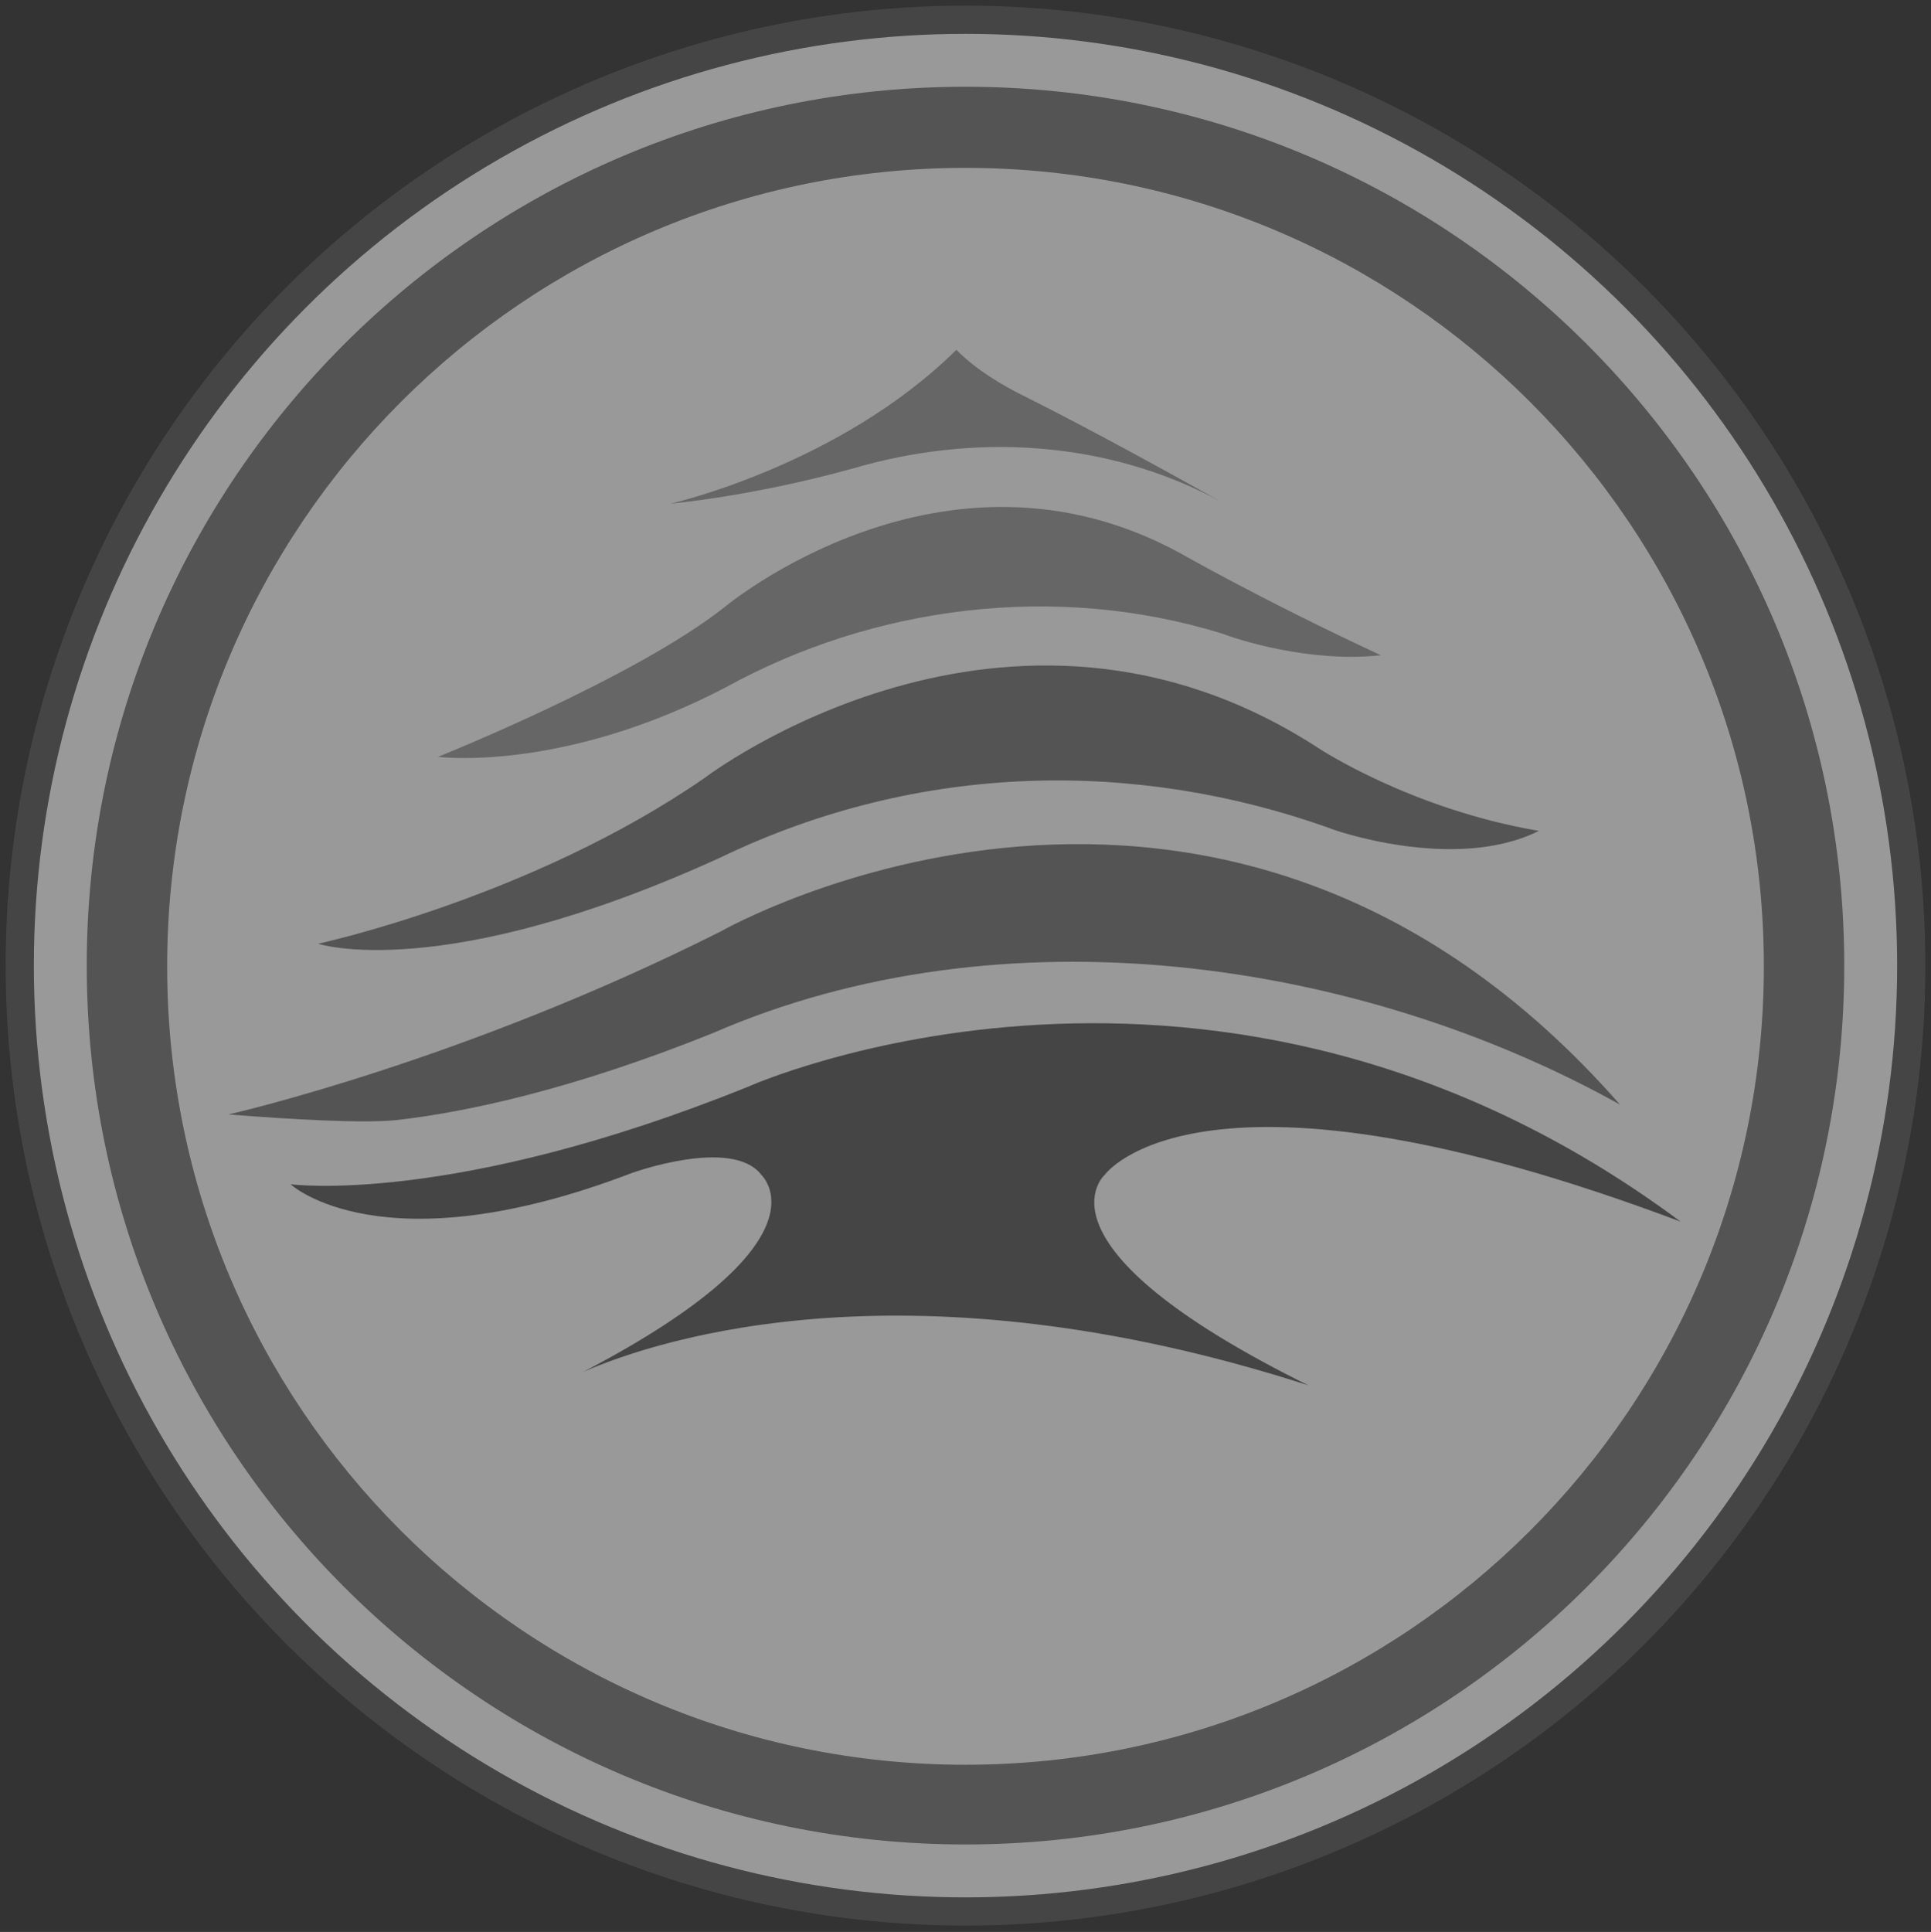
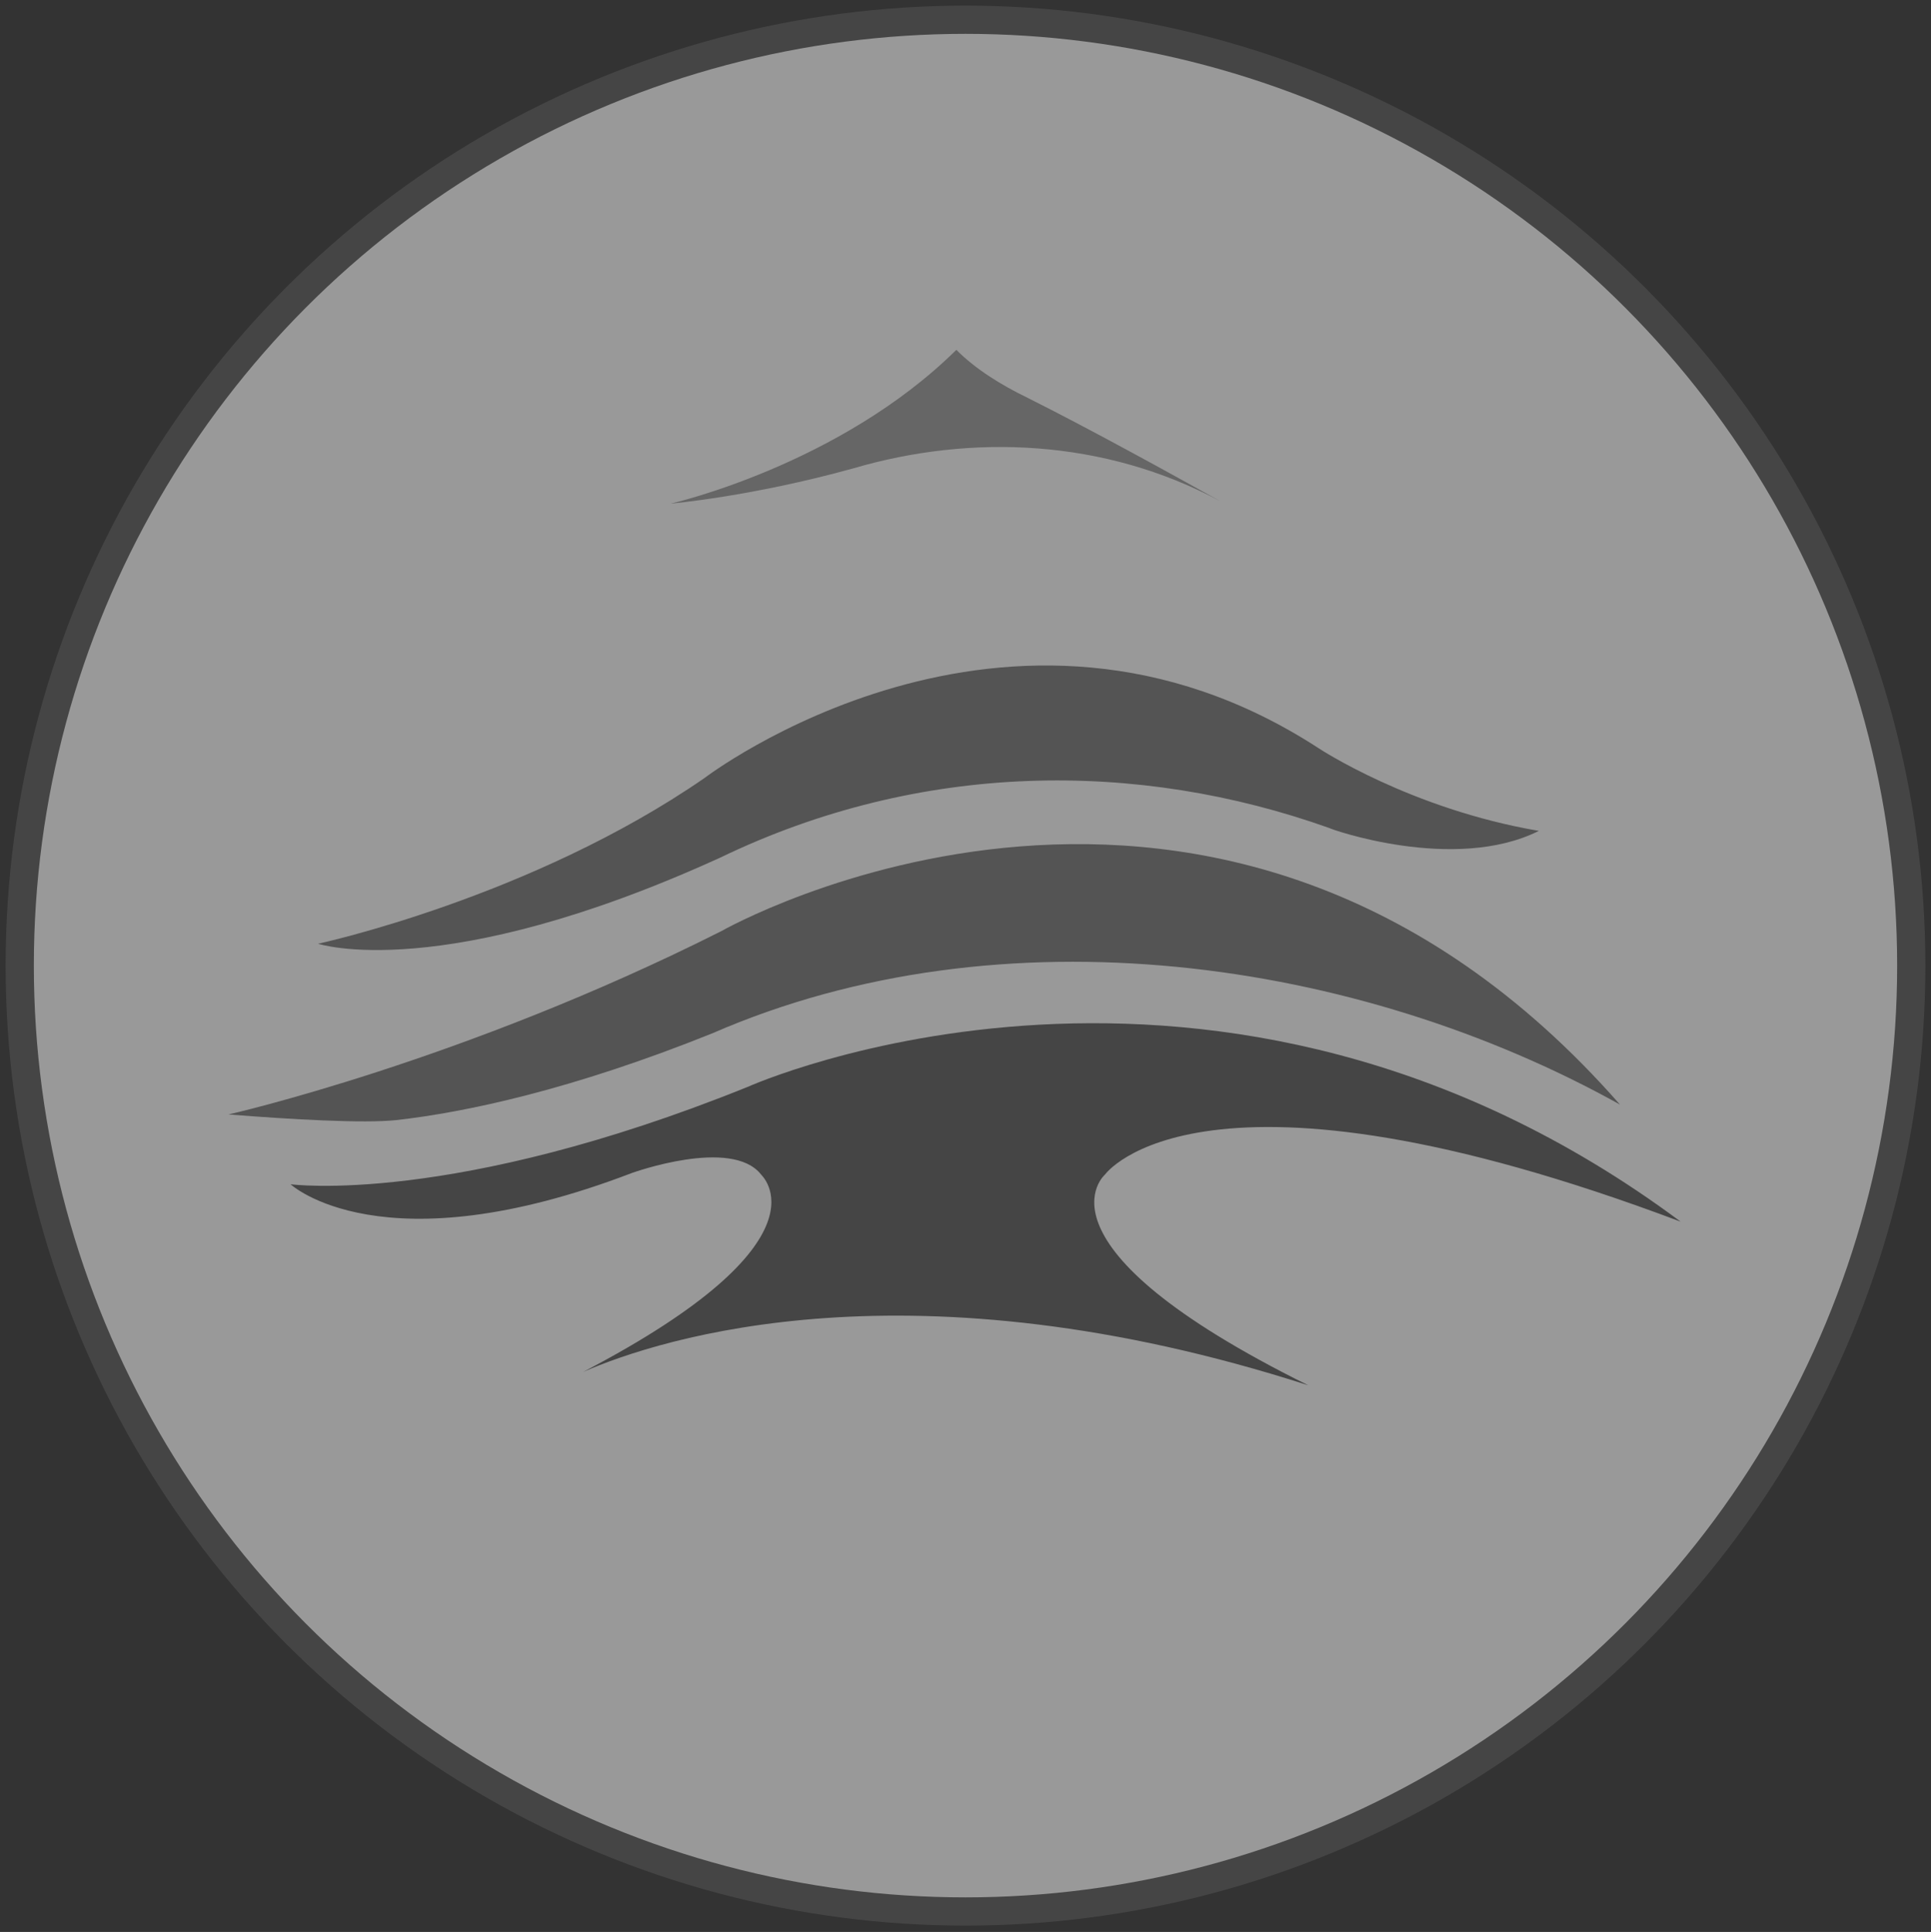
<svg xmlns="http://www.w3.org/2000/svg" version="1.1" id="Capa_1" x="0px" y="0px" viewBox="0 0 273.8 273.9" style="enable-background:new 0 0 273.8 273.9;" xml:space="preserve">
  <rect x="0" y="0" width="273.8" height="273.9" fill="#333333" stroke="none" />
  <style type="text/css">
	.st0{opacity:0.5;}
	.st1{fill:#585858;}
	.st2{fill:#FFFFFF;}
	.st3{fill:#757575;}
	.st4{fill:none;stroke:#000000;stroke-width:0.458;stroke-miterlimit:3.864;}
	.st5{fill:#9A9A9A;}
</style>
  <g id="Background">
</g>
  <g id="Guides">
</g>
  <g class="st0">
    <circle class="st1" cx="136.9" cy="136.9" r="136.1" />
    <circle class="st2" cx="136.9" cy="136.9" r="132.1" />
-     <path class="st3" d="M136.9,12.3c68.8,0,124.6,55.8,124.6,124.6s-55.8,124.6-124.6,124.6S12.3,205.7,12.3,136.9   S68.1,12.3,136.9,12.3z M136.9,23.8C74.4,23.8,23.7,74.5,23.7,137s50.7,113.2,113.2,113.2S250.1,199.5,250.1,137   S199.4,23.8,136.9,23.8z" />
    <g>
      <path class="st4" d="M135.7,147.1" />
      <path class="st1" d="M82.7,194.5c11-4.8,46.6-16.2,102.8,1.9c-40.4-20-28.8-29.9-28.8-29.9s13.6-18.9,81.6,6.7    c-65.9-49-132.3-19.1-132.3-19.1c-41.9,16.9-64.8,13.8-64.8,13.8s12.9,12,48.4-1.6c0,0,14.1-5.1,18.3,0.2    C107.8,166.5,118.7,175.7,82.7,194.5z" />
      <path class="st3" d="M32.4,158c0,0,33.2-7.5,69.9-26c0,0,70.5-40.2,127.4,24.6c-37.2-20.7-87.6-28-128.7-10.1    c-19.9,8-35,11.2-44.8,12.3C51.6,159.3,41.2,158.7,32.4,158z" />
      <path class="st3" d="M218.2,117.8c-18.2-3.1-31.2-11.7-31.2-11.7c-44.1-28.7-87.1,4.2-87.1,4.2c-24.6,17-54.8,23.5-54.8,23.5    s17.5,5.8,57-12.2c28.4-13.7,59.2-13.9,86.4-4.2C188.5,117.5,206.2,123.8,218.2,117.8z" />
-       <path class="st5" d="M62.1,107.3c0,0,17.6,2.3,40.9-9.9c20.7-11.4,46.5-14.9,70.2-7.6c2.1,0.8,12.3,4.2,22.6,3.1    c-16.8-7.8-28.5-14.5-28.5-14.5c-33.6-18.3-64.6,7.7-64.6,7.7C89.9,96.2,62.1,107.3,62.1,107.3z" />
      <path class="st5" d="M95.1,71.4c0,0,23.9-5.4,40.5-21.8c2.8,2.8,6.4,5,10.1,6.8c8.8,4.4,20.4,10.8,27.4,14.7    c-16.5-8.9-35.4-9.6-52.1-4.7C106.6,70.4,95.1,71.4,95.1,71.4z" />
    </g>
  </g>
</svg>